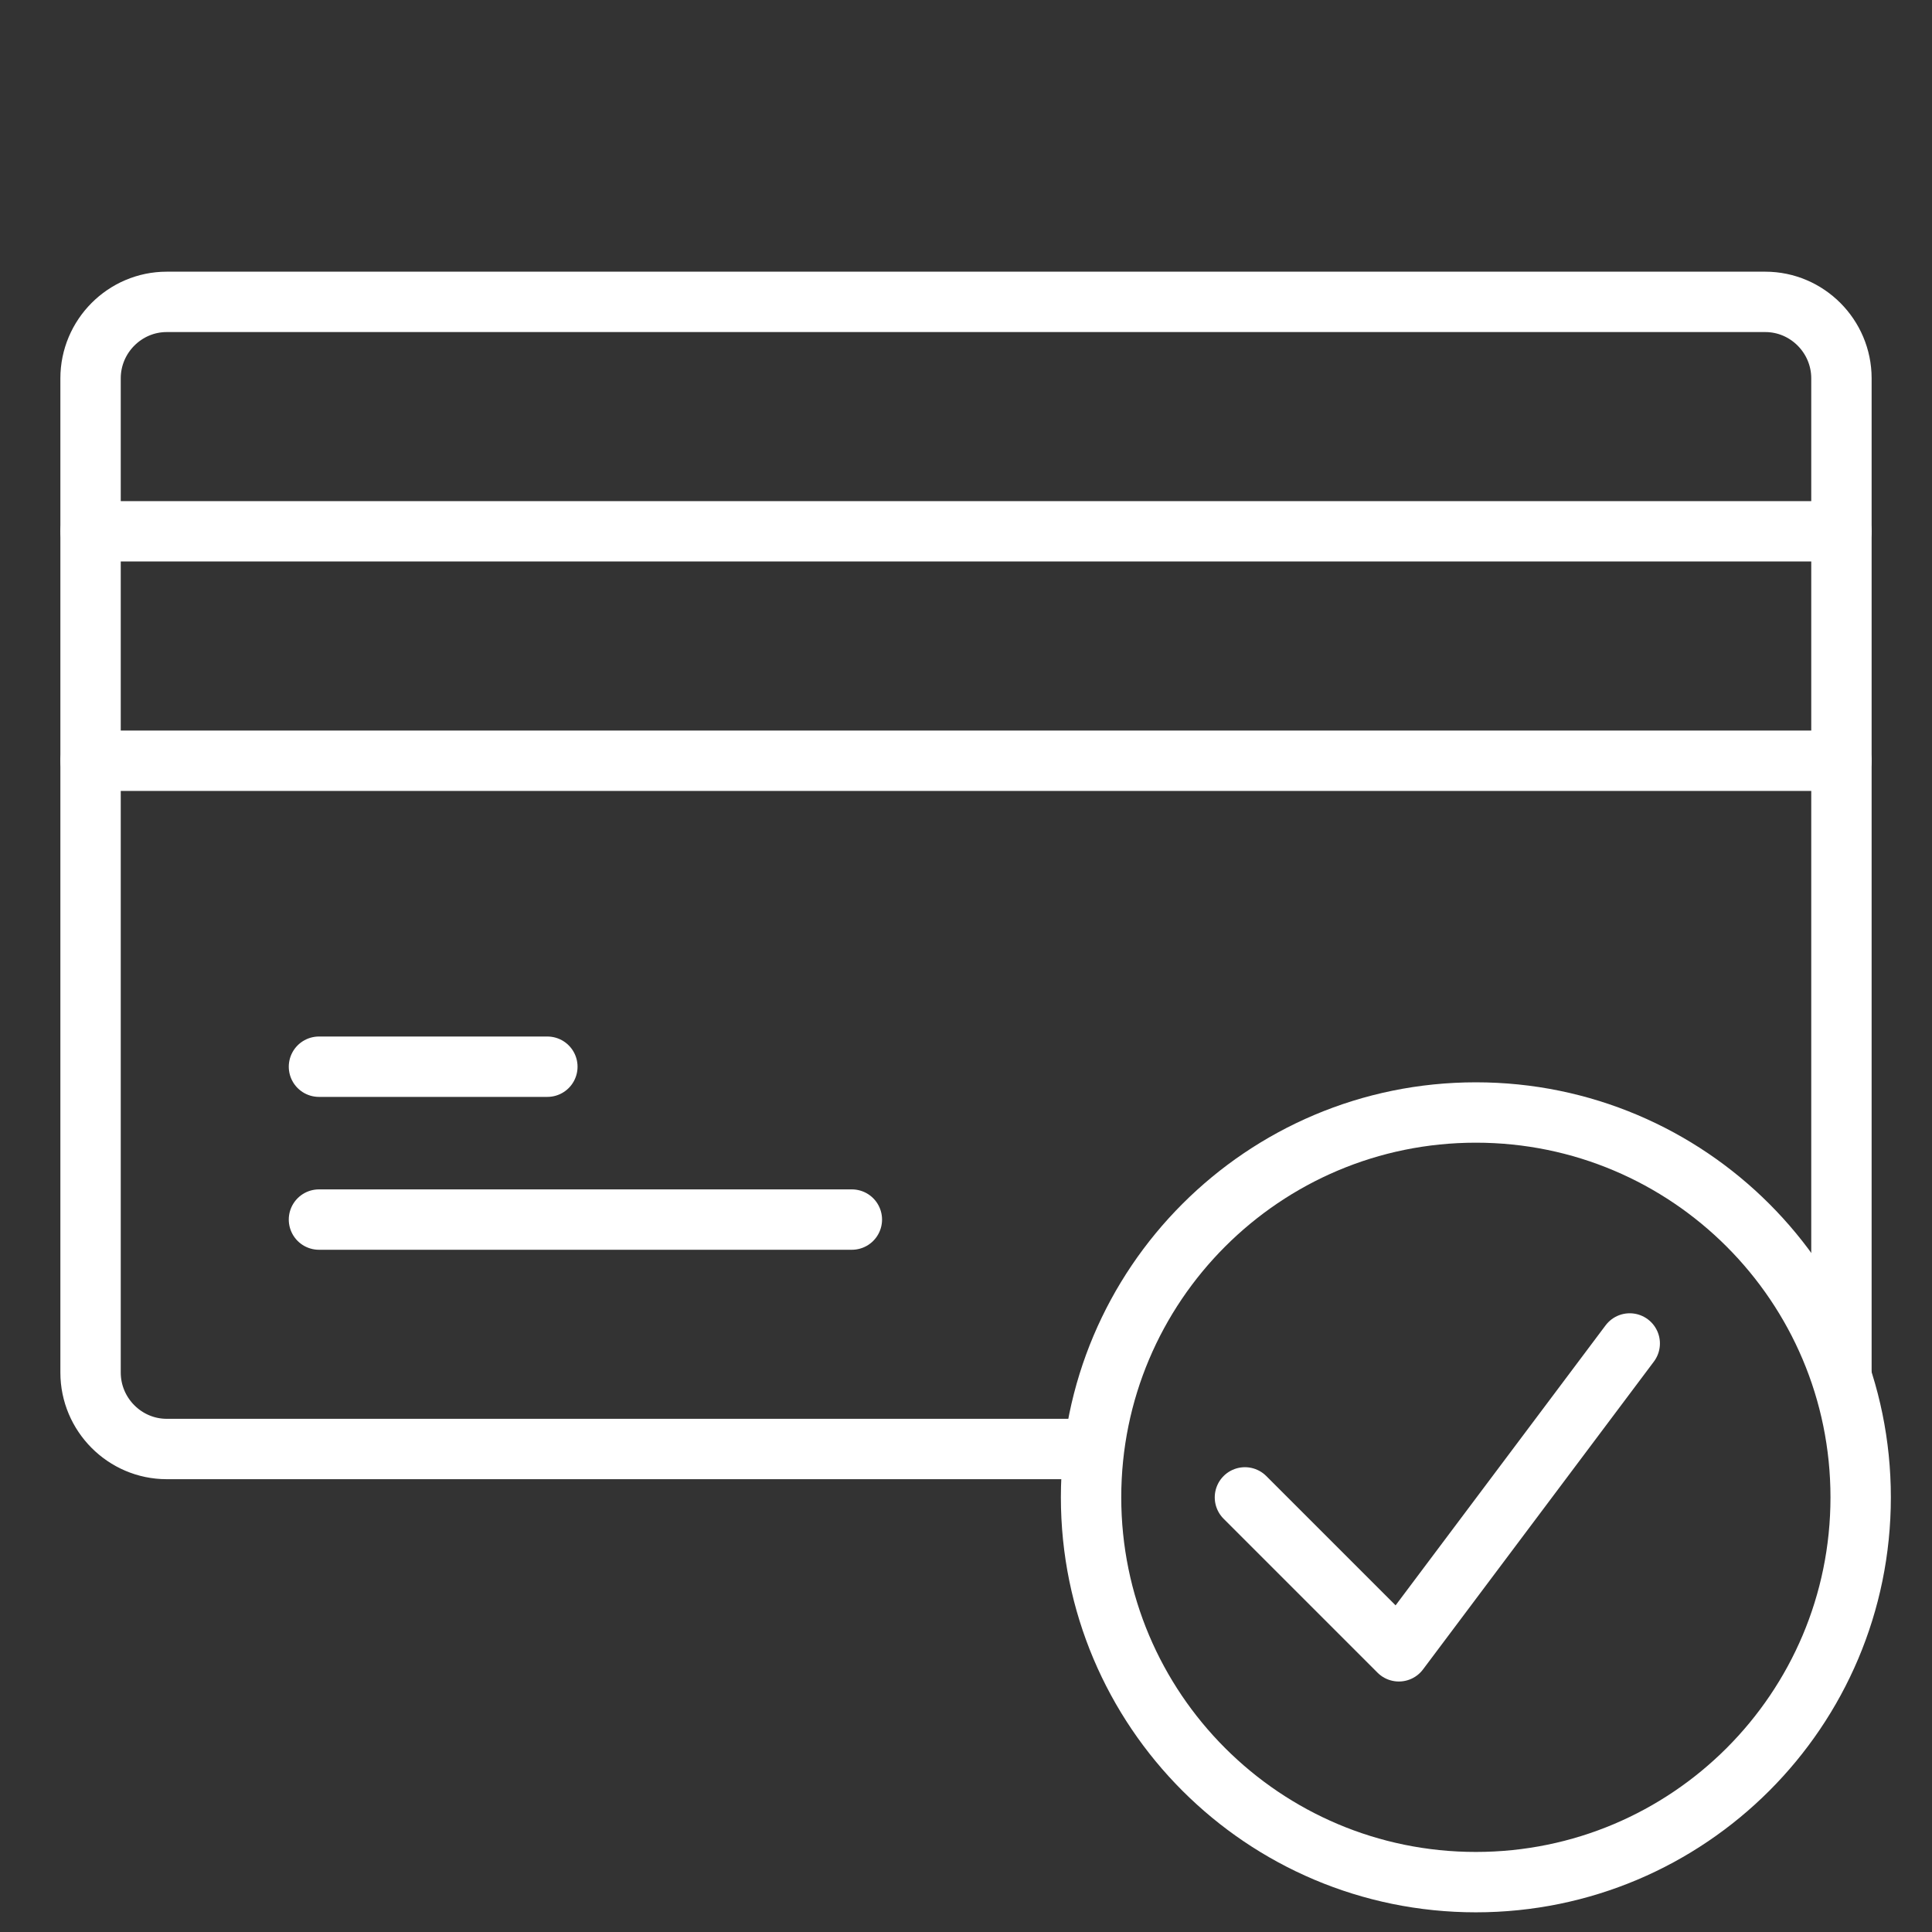
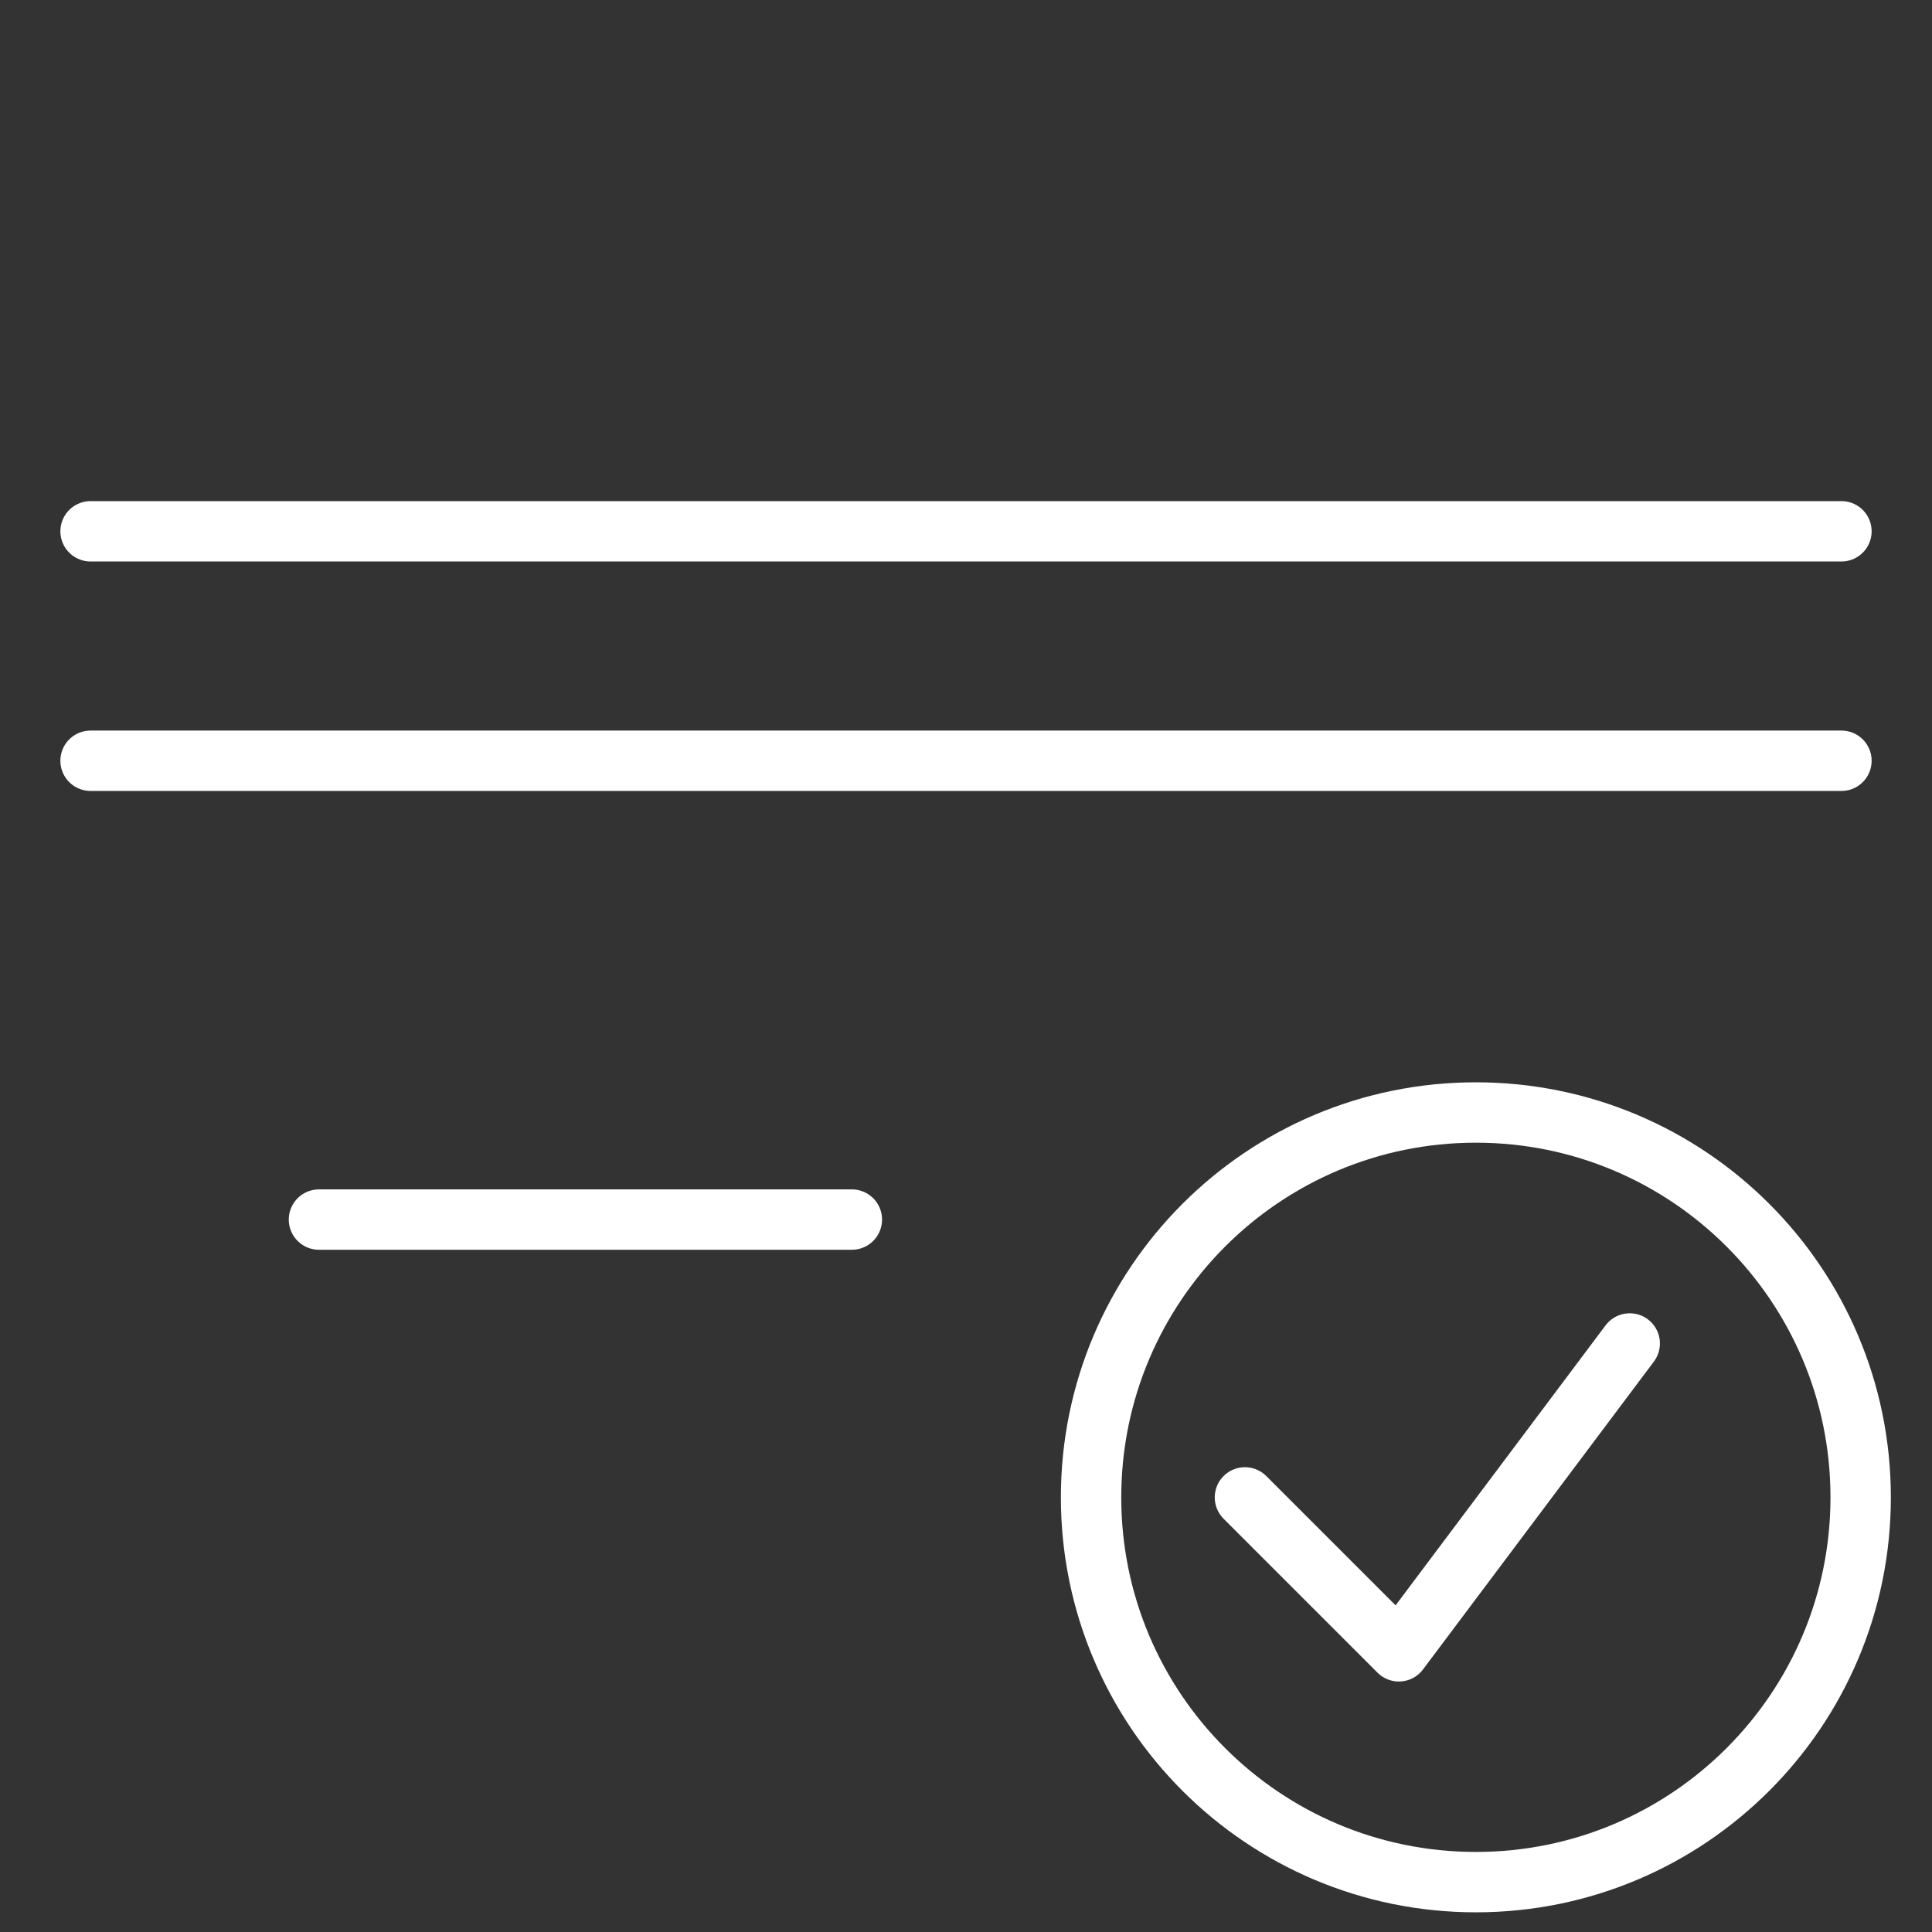
<svg xmlns="http://www.w3.org/2000/svg" width="64" height="64" viewBox="0 0 64 64" fill="none">
  <rect x="0" y="0" width="64" height="64" fill="#333333" stroke="none" />
-   <path d="M61 45.467V25.2V17.6V12.533C61 11.14 59.865 10 58.478 10H5.522C4.135 10 3 11.14 3 12.533V17.6V25.2V45.467C3 46.86 4.135 48 5.522 48H36.035" stroke="white" stroke-width="2" stroke-miterlimit="10" stroke-linecap="round" stroke-linejoin="round" />
  <path d="M3 17.6H61" stroke="white" stroke-width="2" stroke-miterlimit="10" stroke-linecap="round" stroke-linejoin="round" />
  <path d="M3 25.201H61" stroke="white" stroke-width="2" stroke-miterlimit="10" stroke-linecap="round" stroke-linejoin="round" />
-   <path d="M10.566 35.336H18.132" stroke="white" stroke-width="2" stroke-miterlimit="10" stroke-linecap="round" stroke-linejoin="round" />
  <path d="M10.566 40.4H28.219" stroke="white" stroke-width="2" stroke-miterlimit="10" stroke-linecap="round" stroke-linejoin="round" />
  <path d="M48.89 62.348C55.93 62.348 61.637 56.641 61.637 49.601C61.637 42.561 55.93 36.853 48.89 36.853C41.85 36.853 36.143 42.561 36.143 49.601C36.143 56.641 41.85 62.348 48.89 62.348Z" stroke="white" stroke-width="2" stroke-miterlimit="10" stroke-linecap="round" stroke-linejoin="round" />
  <path d="M41.24 49.603L46.339 54.702L53.987 44.504" stroke="white" stroke-width="2" stroke-miterlimit="10" stroke-linecap="round" stroke-linejoin="round" />
</svg>